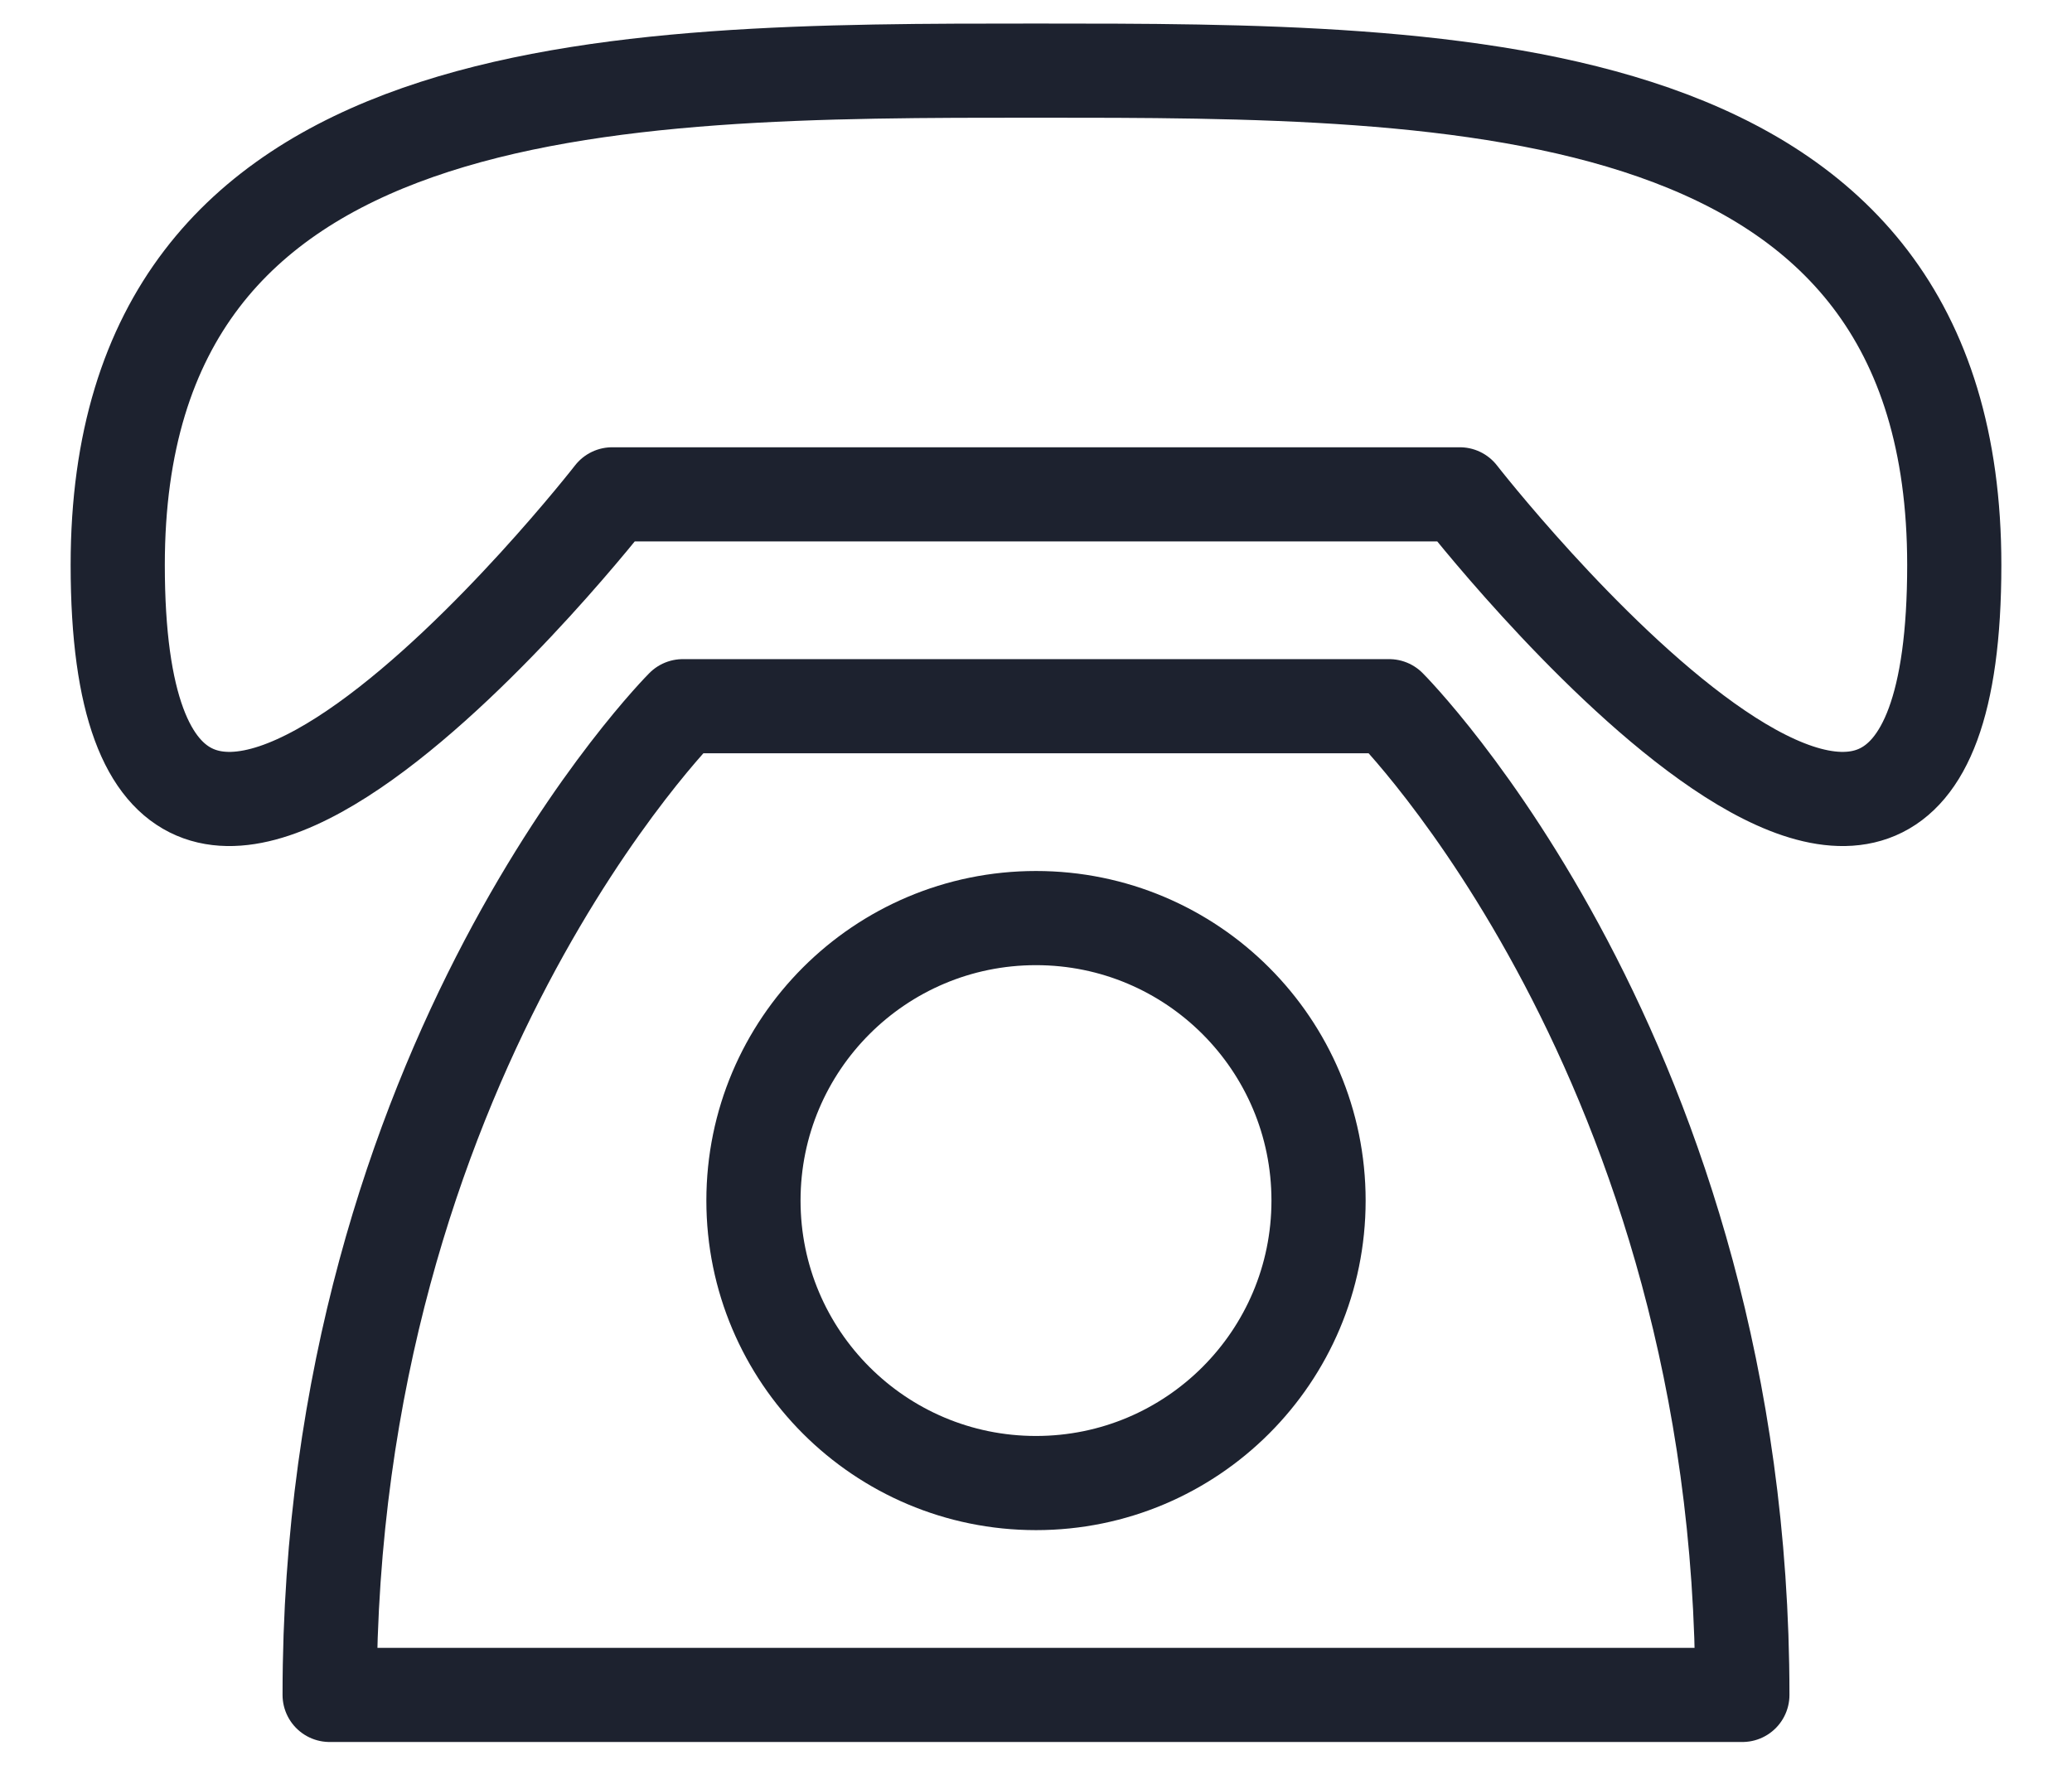
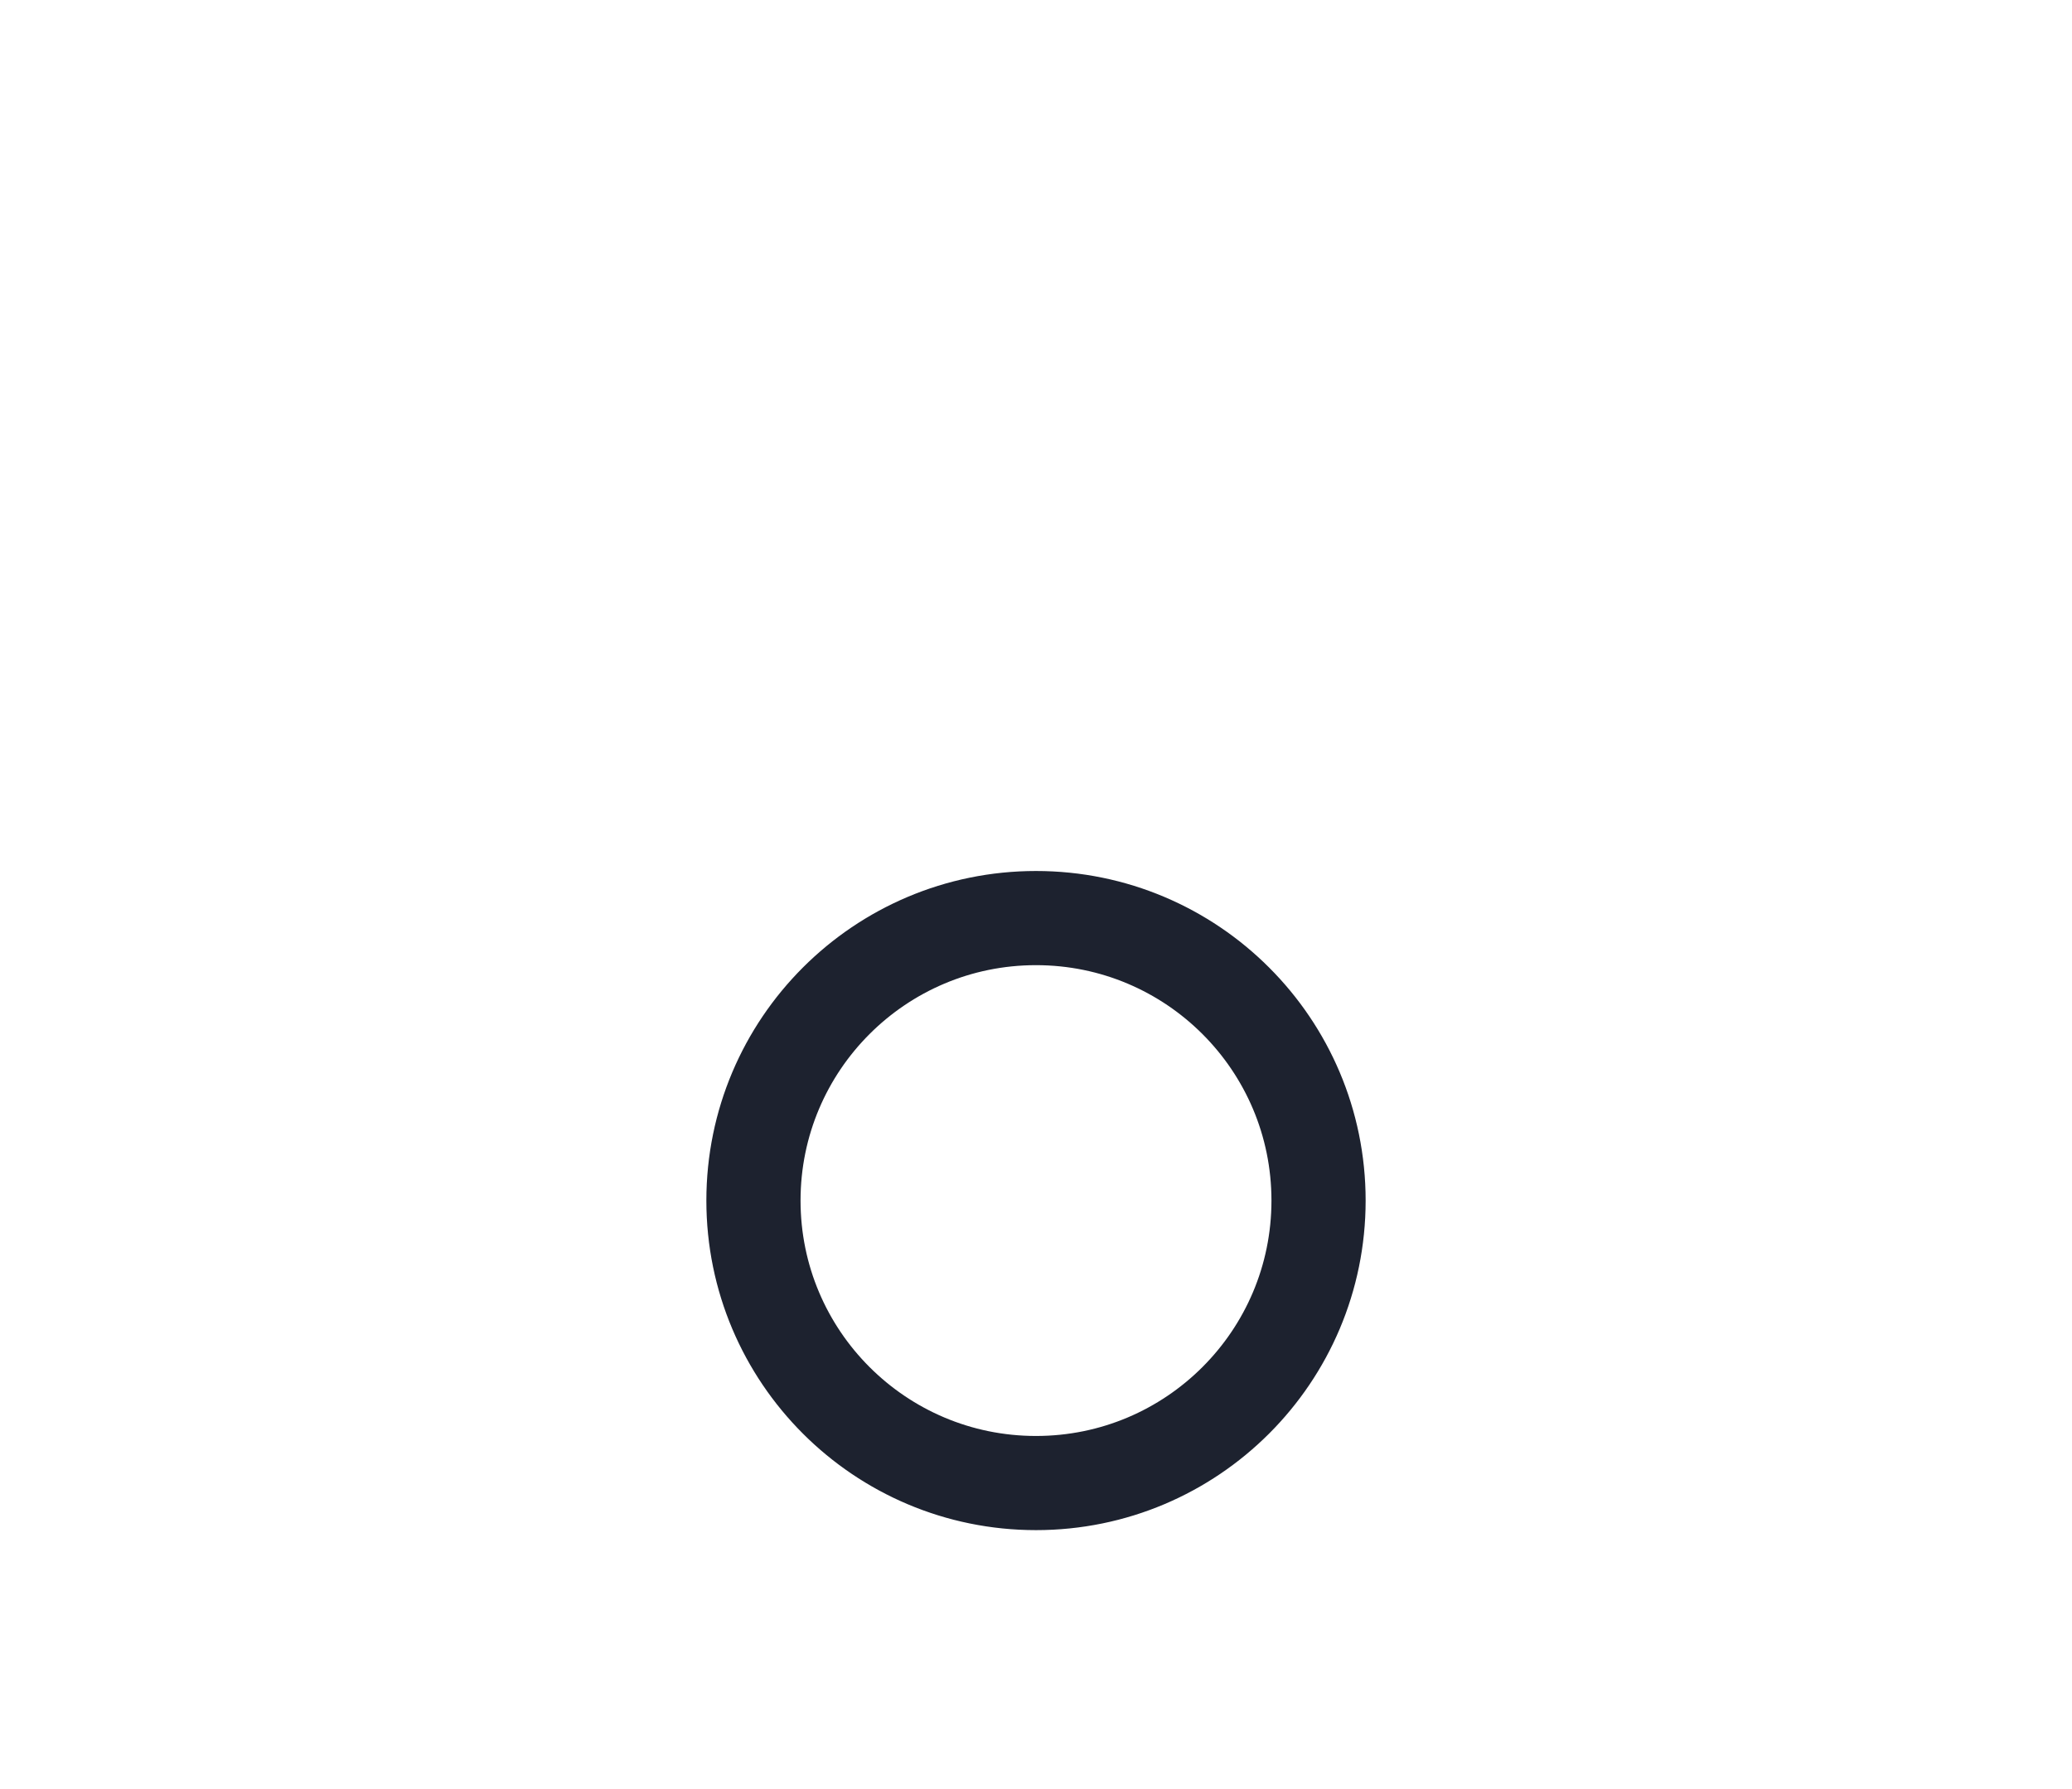
<svg xmlns="http://www.w3.org/2000/svg" width="22" height="19" viewBox="0 0 22 19" fill="none">
-   <path d="M1.25 6C1.25 0.75 6.5 0.75 11 0.75C15.5 0.75 20.75 0.75 20.75 6C20.75 12 15.5 5.25 15.5 5.25H6.5C6.5 5.25 1.25 12 1.25 6ZM7.25 7.5C7.25 7.5 3.5 11.25 3.5 18H18.5C18.5 11.25 14.75 7.5 14.75 7.5H7.25Z" stroke="#1D222F" stroke-linecap="round" stroke-linejoin="round" />
-   <path d="M11 15.75C12.657 15.75 14 14.407 14 12.75C14 11.093 12.657 9.75 11 9.75C9.343 9.75 8 11.093 8 12.75C8 14.407 9.343 15.75 11 15.75Z" stroke="#1D222F" stroke-linecap="round" stroke-linejoin="round" />
+   <path d="M11 15.75C12.657 15.75 14 14.407 14 12.75C14 11.093 12.657 9.75 11 9.75C9.343 9.75 8 11.093 8 12.75C8 14.407 9.343 15.75 11 15.75" stroke="#1D222F" stroke-linecap="round" stroke-linejoin="round" />
</svg>